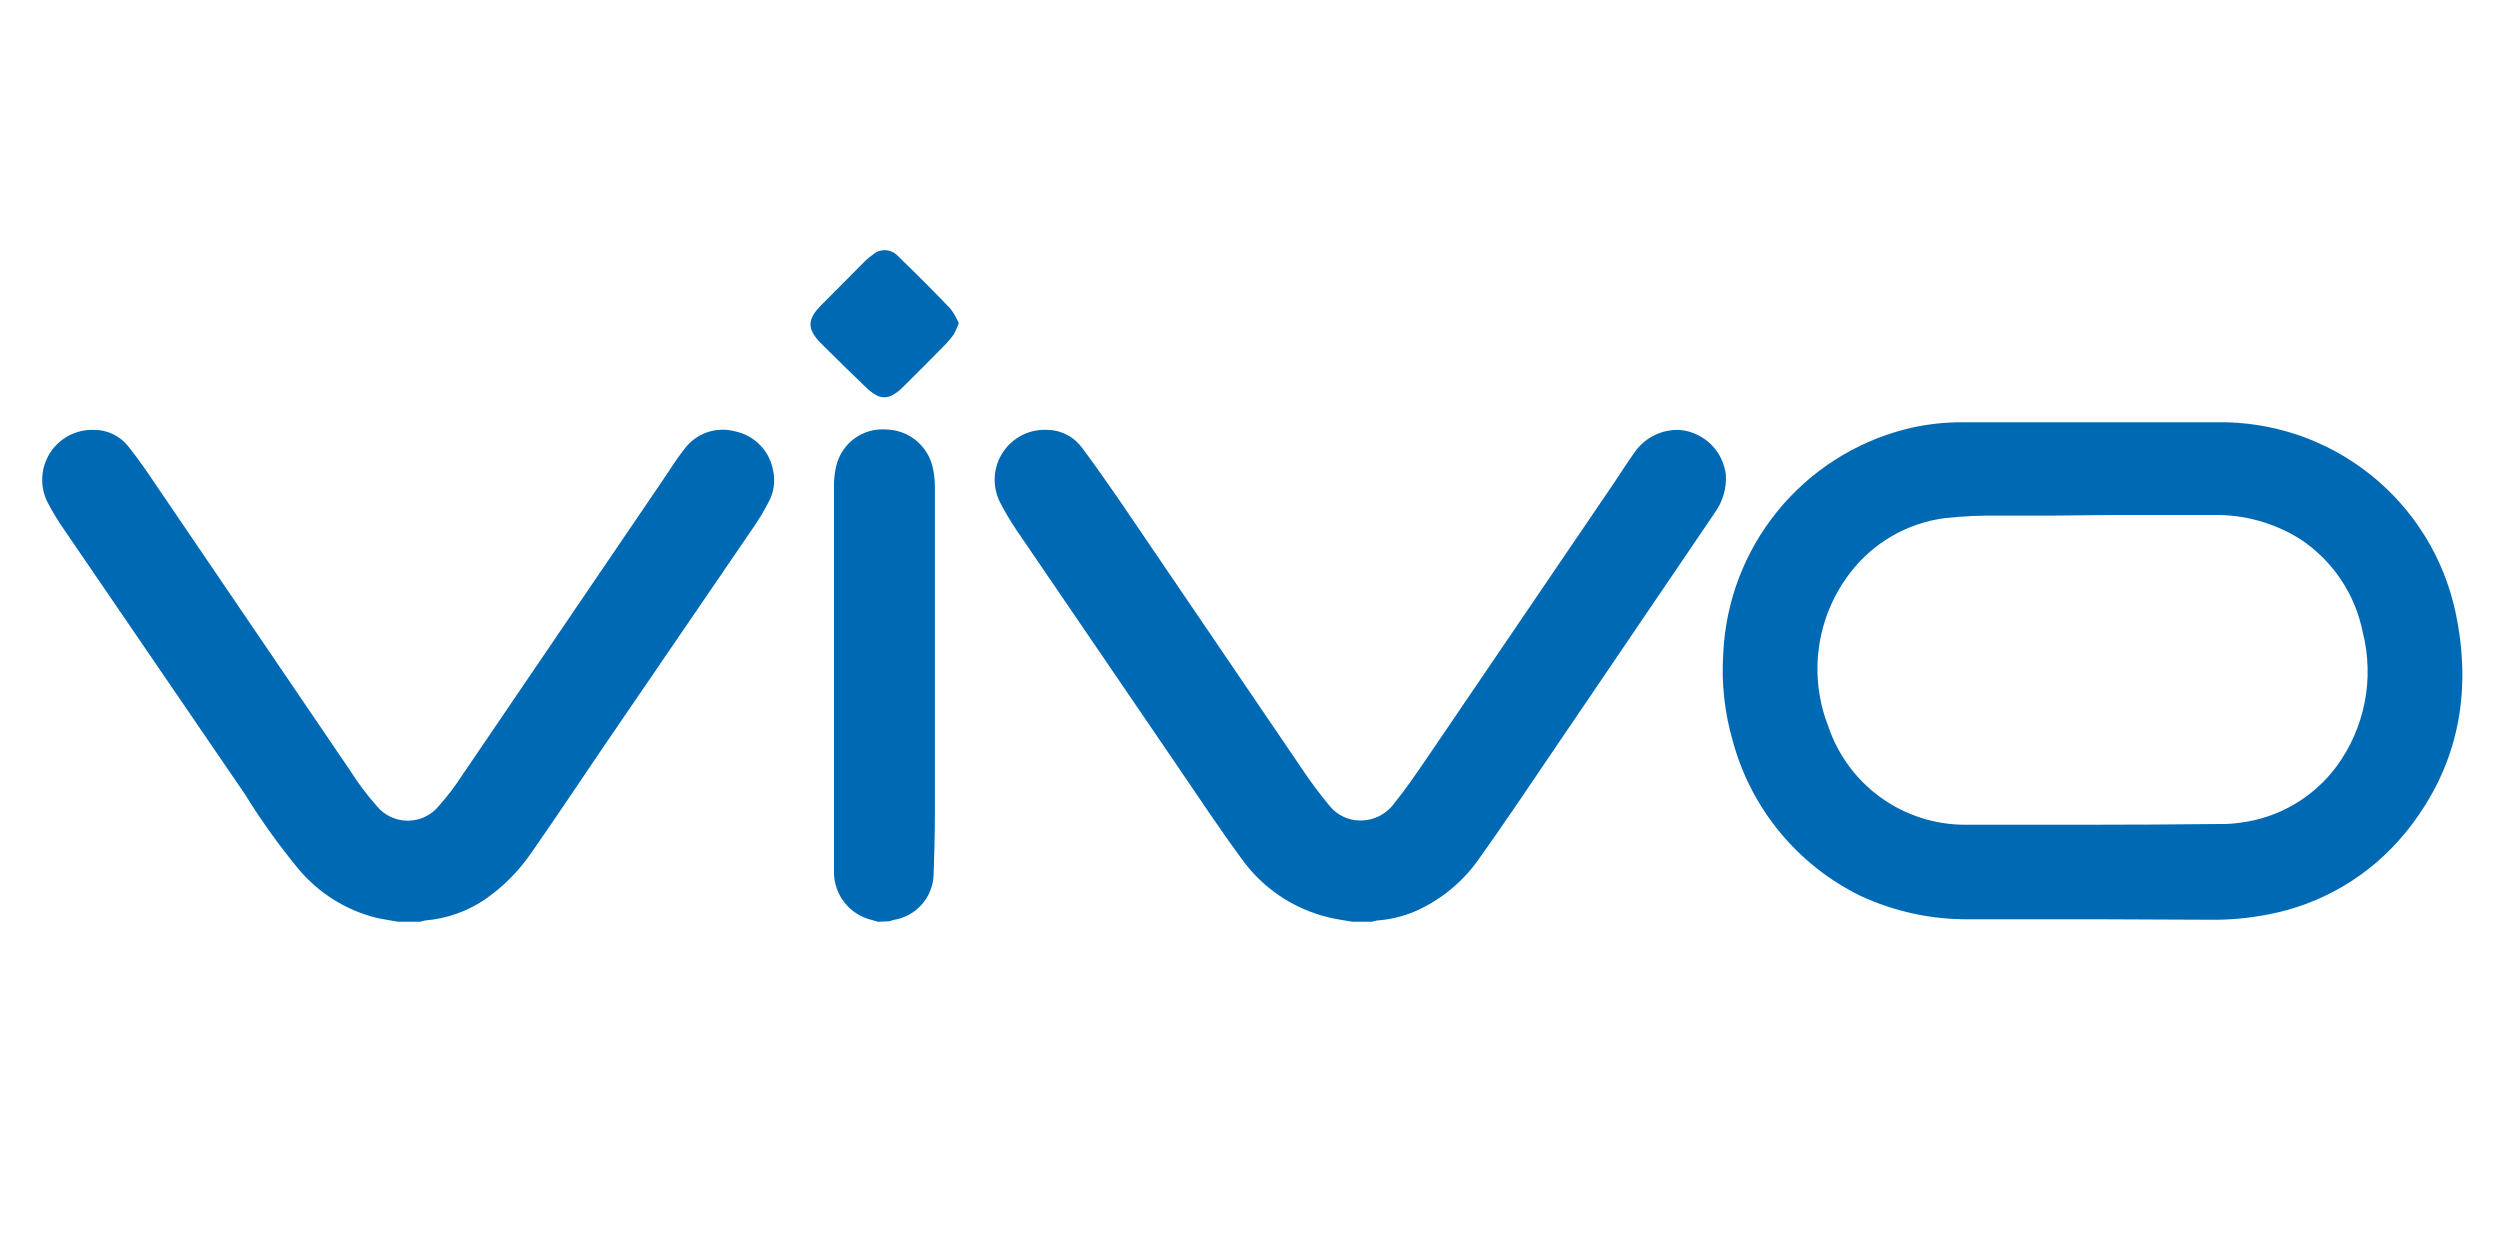
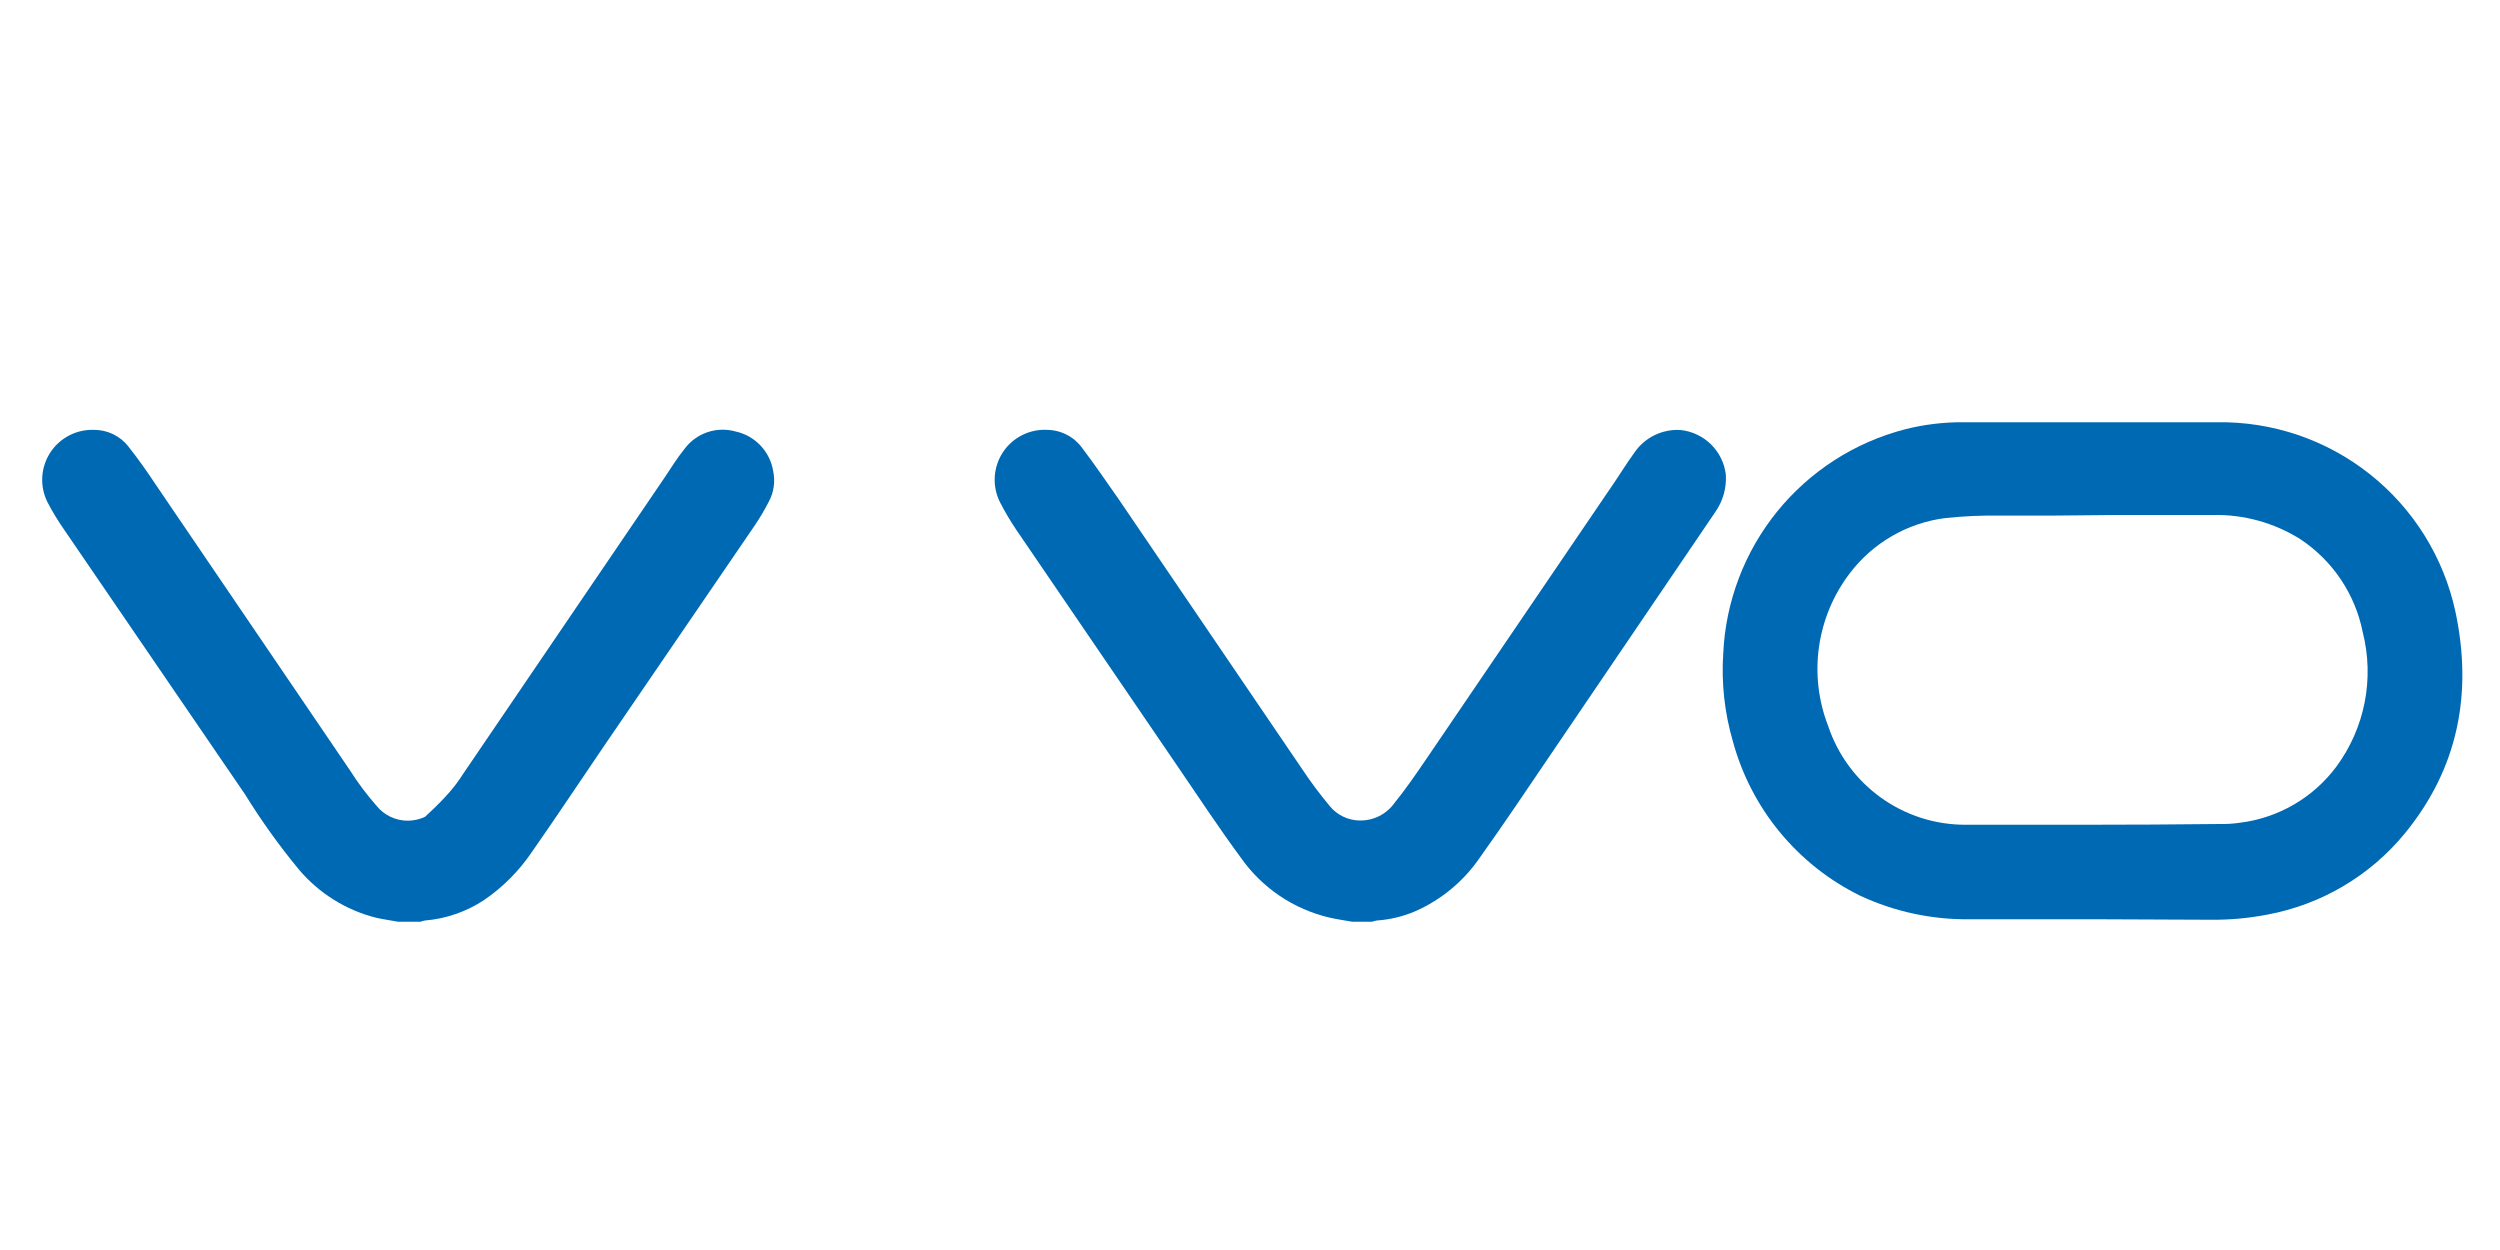
<svg xmlns="http://www.w3.org/2000/svg" width="200" height="100" viewBox="0 0 200 100" fill="none">
  <g clip-path="url(#clip0_1_2)">
    <path d="M108.19 73.74C107.58 73.63 106.97 73.55 106.37 73.41C103.495 72.741 100.967 71.036 99.27 68.62C97.5 66.22 95.86 63.72 94.17 61.25L81.3 42.38C80.823 41.673 80.389 40.938 80 40.18C79.684 39.551 79.539 38.851 79.58 38.148C79.621 37.446 79.847 36.767 80.234 36.18C80.622 35.592 81.157 35.118 81.787 34.803C82.416 34.489 83.118 34.347 83.82 34.39C84.373 34.403 84.914 34.547 85.401 34.81C85.888 35.072 86.305 35.446 86.62 35.9C87.62 37.22 88.54 38.58 89.47 39.9C94.37 47.1 99.267 54.303 104.16 61.51C104.851 62.55 105.599 63.551 106.4 64.51C106.692 64.859 107.055 65.141 107.466 65.336C107.877 65.531 108.325 65.635 108.78 65.64C109.32 65.649 109.854 65.528 110.336 65.286C110.818 65.044 111.235 64.688 111.55 64.25C112.44 63.15 113.25 61.97 114.05 60.8C119.03 53.467 124 46.157 128.96 38.87C129.56 38 130.11 37.09 130.73 36.24C131.133 35.638 131.686 35.151 132.335 34.828C132.984 34.505 133.706 34.358 134.43 34.4C135.357 34.493 136.224 34.901 136.887 35.556C137.549 36.211 137.967 37.074 138.07 38C138.129 39.05 137.833 40.089 137.23 40.95C132.81 47.463 128.4 53.96 124 60.44C122.15 63.16 120.33 65.89 118.42 68.56C117.13 70.468 115.328 71.972 113.22 72.9C112.248 73.315 111.214 73.565 110.16 73.64C110.02 73.659 109.883 73.692 109.75 73.74H108.19Z" fill="#0069B4" />
-     <path d="M31.86 73.74C31.27 73.63 30.67 73.55 30.09 73.42C27.677 72.812 25.515 71.462 23.91 69.56C22.341 67.661 20.904 65.656 19.61 63.56L5.17 42.43C4.661 41.704 4.2 40.946 3.79 40.16C3.482 39.537 3.341 38.844 3.382 38.15C3.423 37.456 3.644 36.785 4.024 36.202C4.403 35.62 4.928 35.146 5.547 34.829C6.165 34.511 6.855 34.36 7.55 34.39C8.066 34.391 8.575 34.508 9.041 34.731C9.506 34.954 9.916 35.279 10.24 35.68C11.03 36.68 11.74 37.68 12.46 38.77C17.647 46.39 22.827 54.01 28 61.63C28.632 62.627 29.341 63.573 30.12 64.46C30.421 64.834 30.802 65.135 31.234 65.342C31.667 65.549 32.14 65.656 32.62 65.656C33.1 65.656 33.573 65.549 34.006 65.342C34.438 65.135 34.819 64.834 35.12 64.46C35.82 63.67 36.459 62.828 37.03 61.94C42.41 54.04 47.783 46.137 53.15 38.23C53.67 37.46 54.15 36.67 54.74 35.94C55.197 35.311 55.837 34.838 56.572 34.584C57.307 34.33 58.102 34.308 58.85 34.52C59.606 34.684 60.296 35.071 60.831 35.631C61.365 36.191 61.72 36.897 61.85 37.66C62.038 38.509 61.91 39.398 61.49 40.16C61.149 40.822 60.768 41.463 60.35 42.08L48.35 59.64C46.42 62.47 44.53 65.33 42.57 68.13C41.547 69.652 40.244 70.965 38.73 72C37.316 72.936 35.69 73.5 34 73.64C33.877 73.659 33.756 73.693 33.64 73.74H31.86Z" fill="#0069B4" />
-     <path d="M70.24 73.74L69.72 73.59C68.892 73.389 68.151 72.924 67.61 72.266C67.069 71.608 66.757 70.791 66.72 69.94C66.72 69 66.72 68.06 66.72 67.11V42.11C66.72 40.94 66.72 39.78 66.72 38.61C66.737 38.134 66.804 37.662 66.92 37.2C67.144 36.33 67.668 35.568 68.4 35.048C69.132 34.528 70.025 34.284 70.92 34.36C71.78 34.382 72.609 34.688 73.277 35.23C73.945 35.773 74.413 36.522 74.61 37.36C74.725 37.865 74.785 38.382 74.79 38.9C74.79 47.673 74.79 56.443 74.79 65.21C74.79 66.8 74.74 68.39 74.69 69.98C74.66 70.855 74.328 71.693 73.75 72.351C73.172 73.01 72.384 73.447 71.52 73.59C71.401 73.618 71.284 73.654 71.17 73.7L70.24 73.74Z" fill="#0069B4" />
+     <path d="M31.86 73.74C31.27 73.63 30.67 73.55 30.09 73.42C27.677 72.812 25.515 71.462 23.91 69.56C22.341 67.661 20.904 65.656 19.61 63.56L5.17 42.43C4.661 41.704 4.2 40.946 3.79 40.16C3.482 39.537 3.341 38.844 3.382 38.15C3.423 37.456 3.644 36.785 4.024 36.202C4.403 35.62 4.928 35.146 5.547 34.829C6.165 34.511 6.855 34.36 7.55 34.39C8.066 34.391 8.575 34.508 9.041 34.731C9.506 34.954 9.916 35.279 10.24 35.68C11.03 36.68 11.74 37.68 12.46 38.77C17.647 46.39 22.827 54.01 28 61.63C28.632 62.627 29.341 63.573 30.12 64.46C30.421 64.834 30.802 65.135 31.234 65.342C31.667 65.549 32.14 65.656 32.62 65.656C33.1 65.656 33.573 65.549 34.006 65.342C35.82 63.67 36.459 62.828 37.03 61.94C42.41 54.04 47.783 46.137 53.15 38.23C53.67 37.46 54.15 36.67 54.74 35.94C55.197 35.311 55.837 34.838 56.572 34.584C57.307 34.33 58.102 34.308 58.85 34.52C59.606 34.684 60.296 35.071 60.831 35.631C61.365 36.191 61.72 36.897 61.85 37.66C62.038 38.509 61.91 39.398 61.49 40.16C61.149 40.822 60.768 41.463 60.35 42.08L48.35 59.64C46.42 62.47 44.53 65.33 42.57 68.13C41.547 69.652 40.244 70.965 38.73 72C37.316 72.936 35.69 73.5 34 73.64C33.877 73.659 33.756 73.693 33.64 73.74H31.86Z" fill="#0069B4" />
    <path d="M167.63 73.54C164.3 73.54 160.97 73.54 157.63 73.54C154.589 73.587 151.577 72.944 148.82 71.66C146.335 70.44 144.14 68.704 142.381 66.567C140.622 64.43 139.34 61.943 138.62 59.27C137.96 56.999 137.703 54.63 137.86 52.27C138.049 48.124 139.561 44.147 142.173 40.922C144.786 37.698 148.363 35.395 152.38 34.35C153.925 33.956 155.515 33.764 157.11 33.78H168.5H177.35C181.79 33.709 186.118 35.179 189.596 37.94C193.075 40.7 195.49 44.58 196.43 48.92C197.82 55.43 196.67 61.45 192.38 66.68C189.593 70.073 185.697 72.371 181.38 73.17C179.901 73.457 178.397 73.594 176.89 73.58L167.63 73.54ZM164 41.25C162.71 41.25 161.41 41.25 160.11 41.25C158.601 41.221 157.091 41.288 155.59 41.45C154.098 41.644 152.658 42.132 151.356 42.885C150.053 43.639 148.912 44.643 148 45.84C146.68 47.561 145.826 49.594 145.521 51.742C145.217 53.889 145.471 56.079 146.26 58.1C147.032 60.403 148.51 62.405 150.485 63.819C152.46 65.234 154.831 65.99 157.26 65.98H161C162.92 65.98 164.84 65.98 166.75 65.98C170.35 65.98 173.95 65.96 177.55 65.92C178.098 65.932 178.647 65.898 179.19 65.82C180.713 65.632 182.183 65.137 183.51 64.365C184.837 63.594 185.993 62.561 186.91 61.33C188.035 59.806 188.807 58.051 189.172 56.192C189.537 54.333 189.485 52.416 189.02 50.58C188.72 49.069 188.124 47.633 187.266 46.354C186.408 45.076 185.304 43.98 184.02 43.13C181.926 41.816 179.492 41.145 177.02 41.2C175.83 41.2 174.63 41.2 173.43 41.2H169.24L164 41.25Z" fill="#0069B4" />
-     <path d="M76.7 25.85C76.594 26.157 76.464 26.454 76.31 26.74C76.051 27.096 75.764 27.431 75.45 27.74C74.36 28.85 73.25 29.96 72.14 31.06C71.937 31.255 71.712 31.426 71.47 31.57C71.256 31.709 71.006 31.784 70.75 31.784C70.494 31.784 70.244 31.709 70.03 31.57C69.76 31.412 69.512 31.22 69.29 31C68.1 29.85 66.9 28.69 65.72 27.51C64.54 26.33 64.55 25.56 65.72 24.39L69.24 20.85C69.423 20.674 69.62 20.513 69.83 20.37C70.111 20.123 70.478 19.996 70.853 20.016C71.227 20.037 71.578 20.203 71.83 20.48C73.263 21.86 74.667 23.267 76.04 24.7C76.303 25.057 76.524 25.443 76.7 25.85Z" fill="#0069B4" />
  </g>
  <defs>
    <clipPath id="clip0_1_2">
      <rect width="200" height="100" fill="white" />
    </clipPath>
  </defs>
</svg>